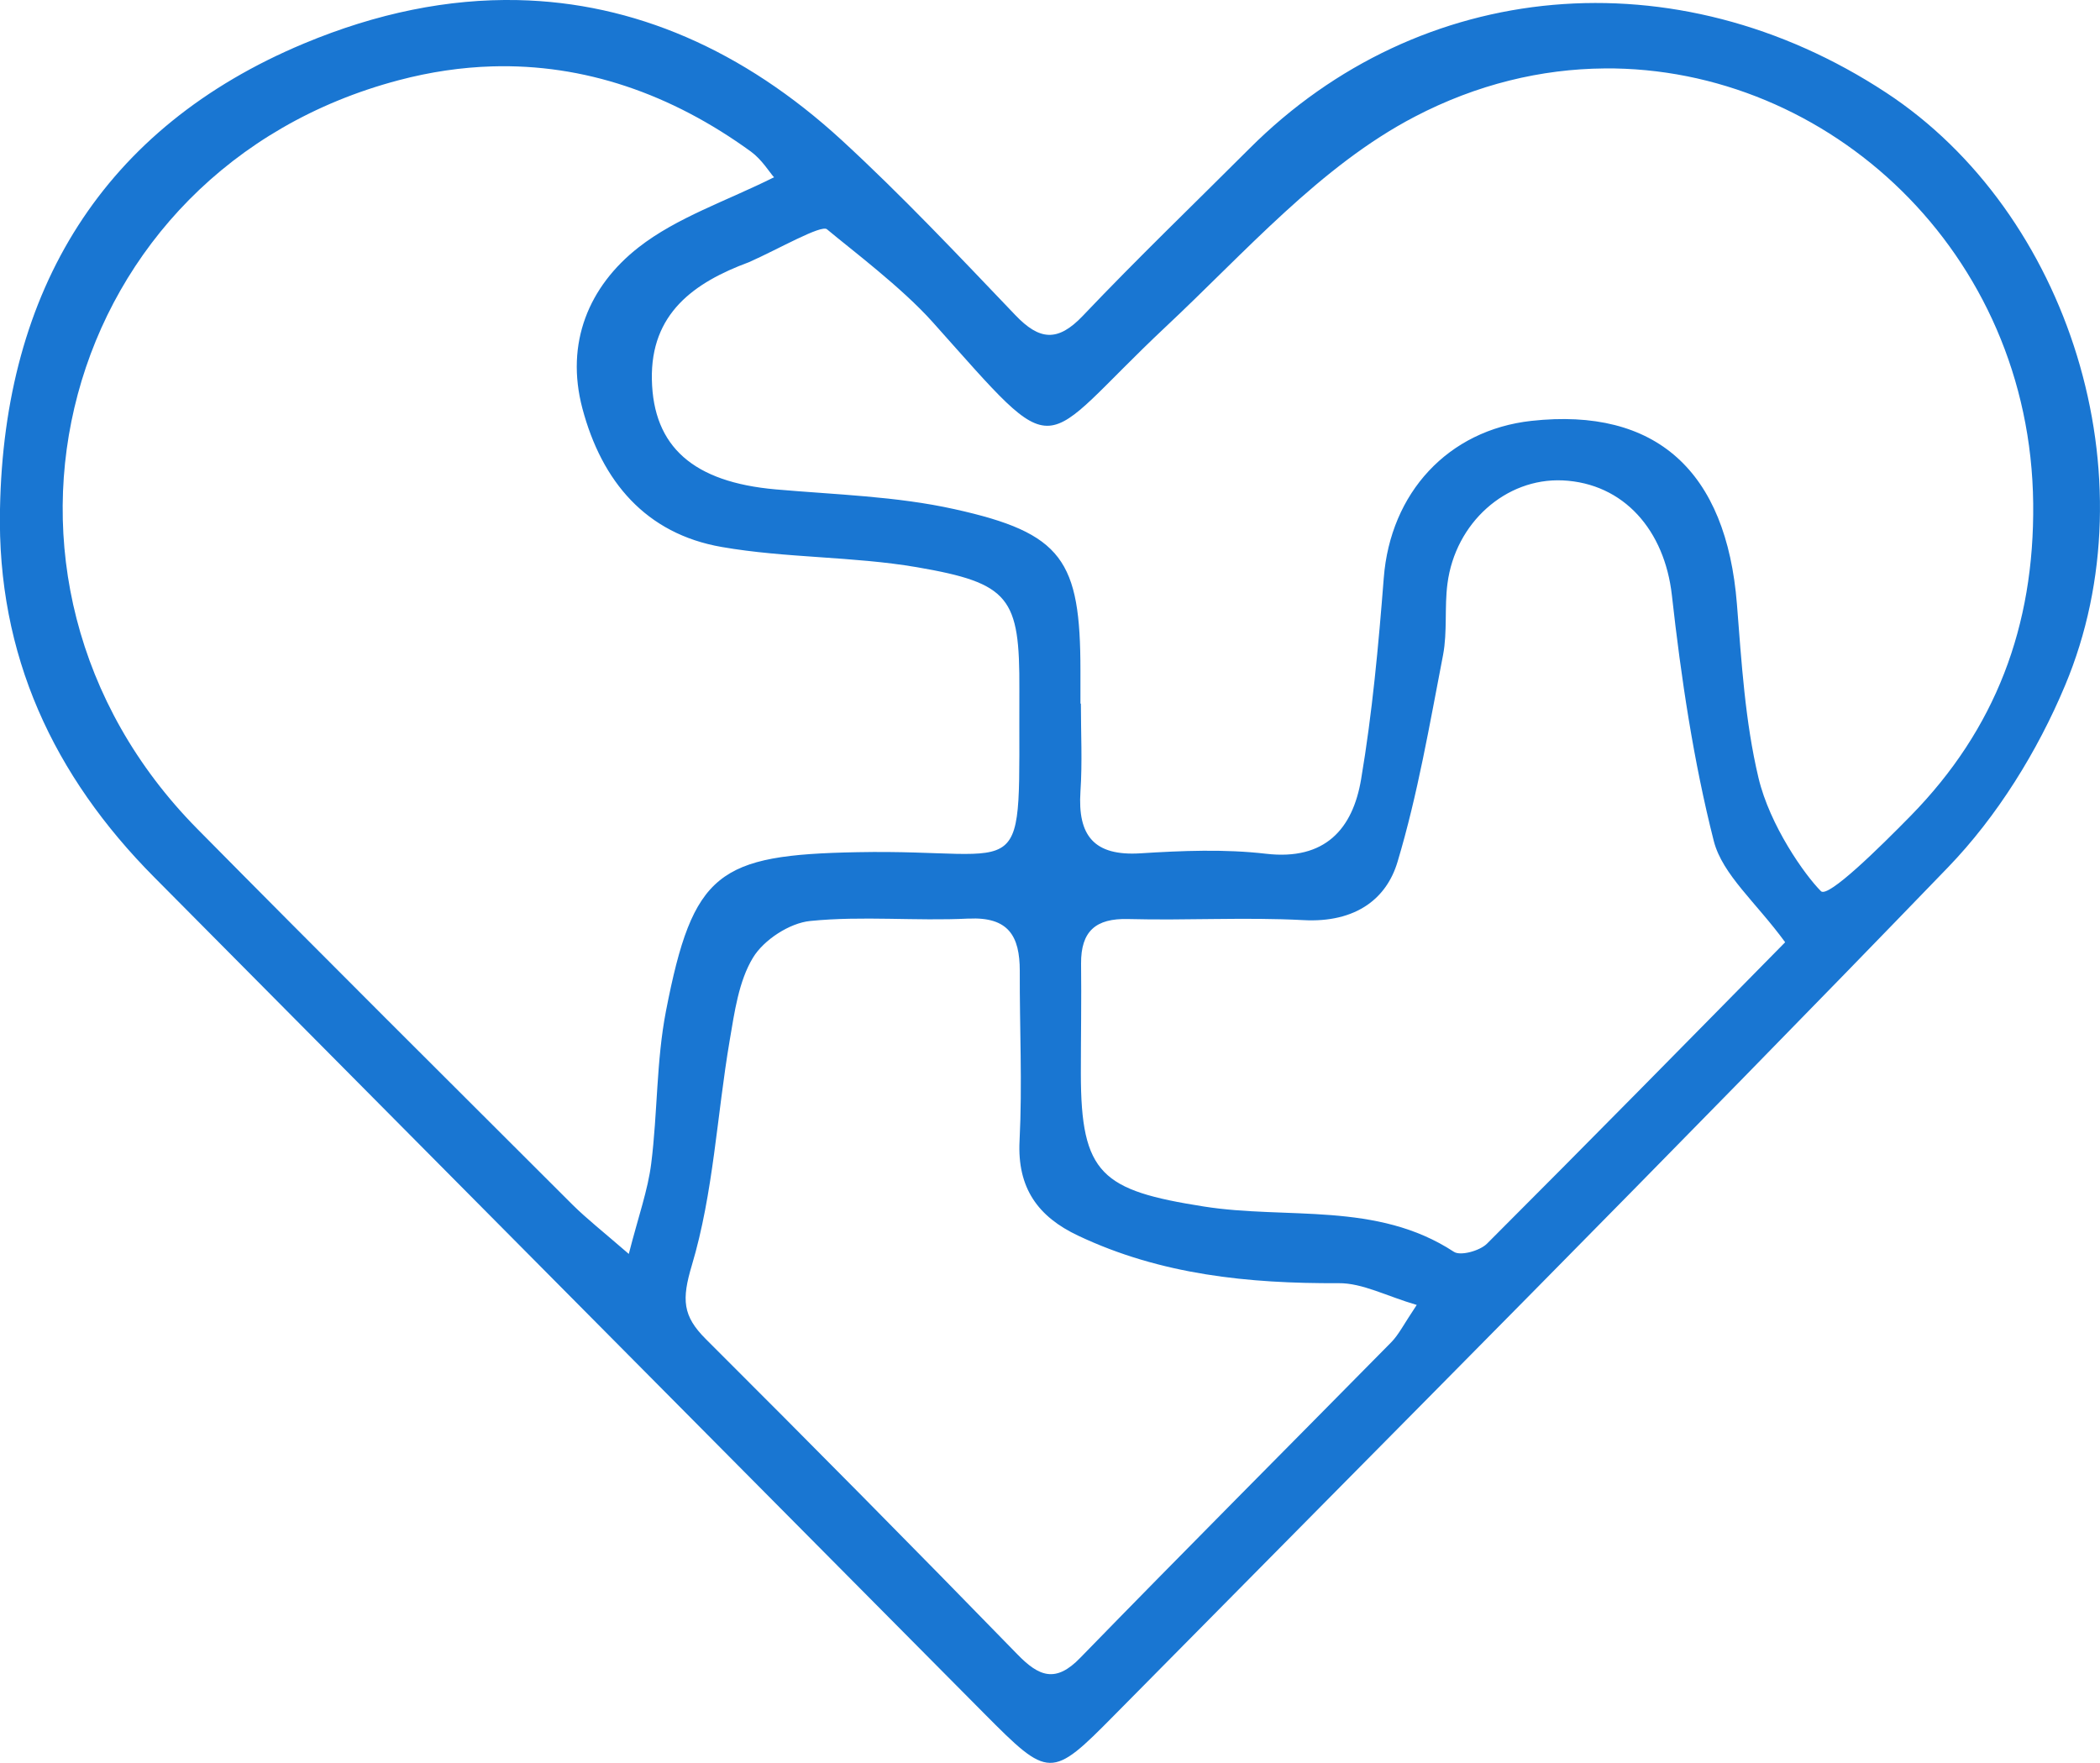
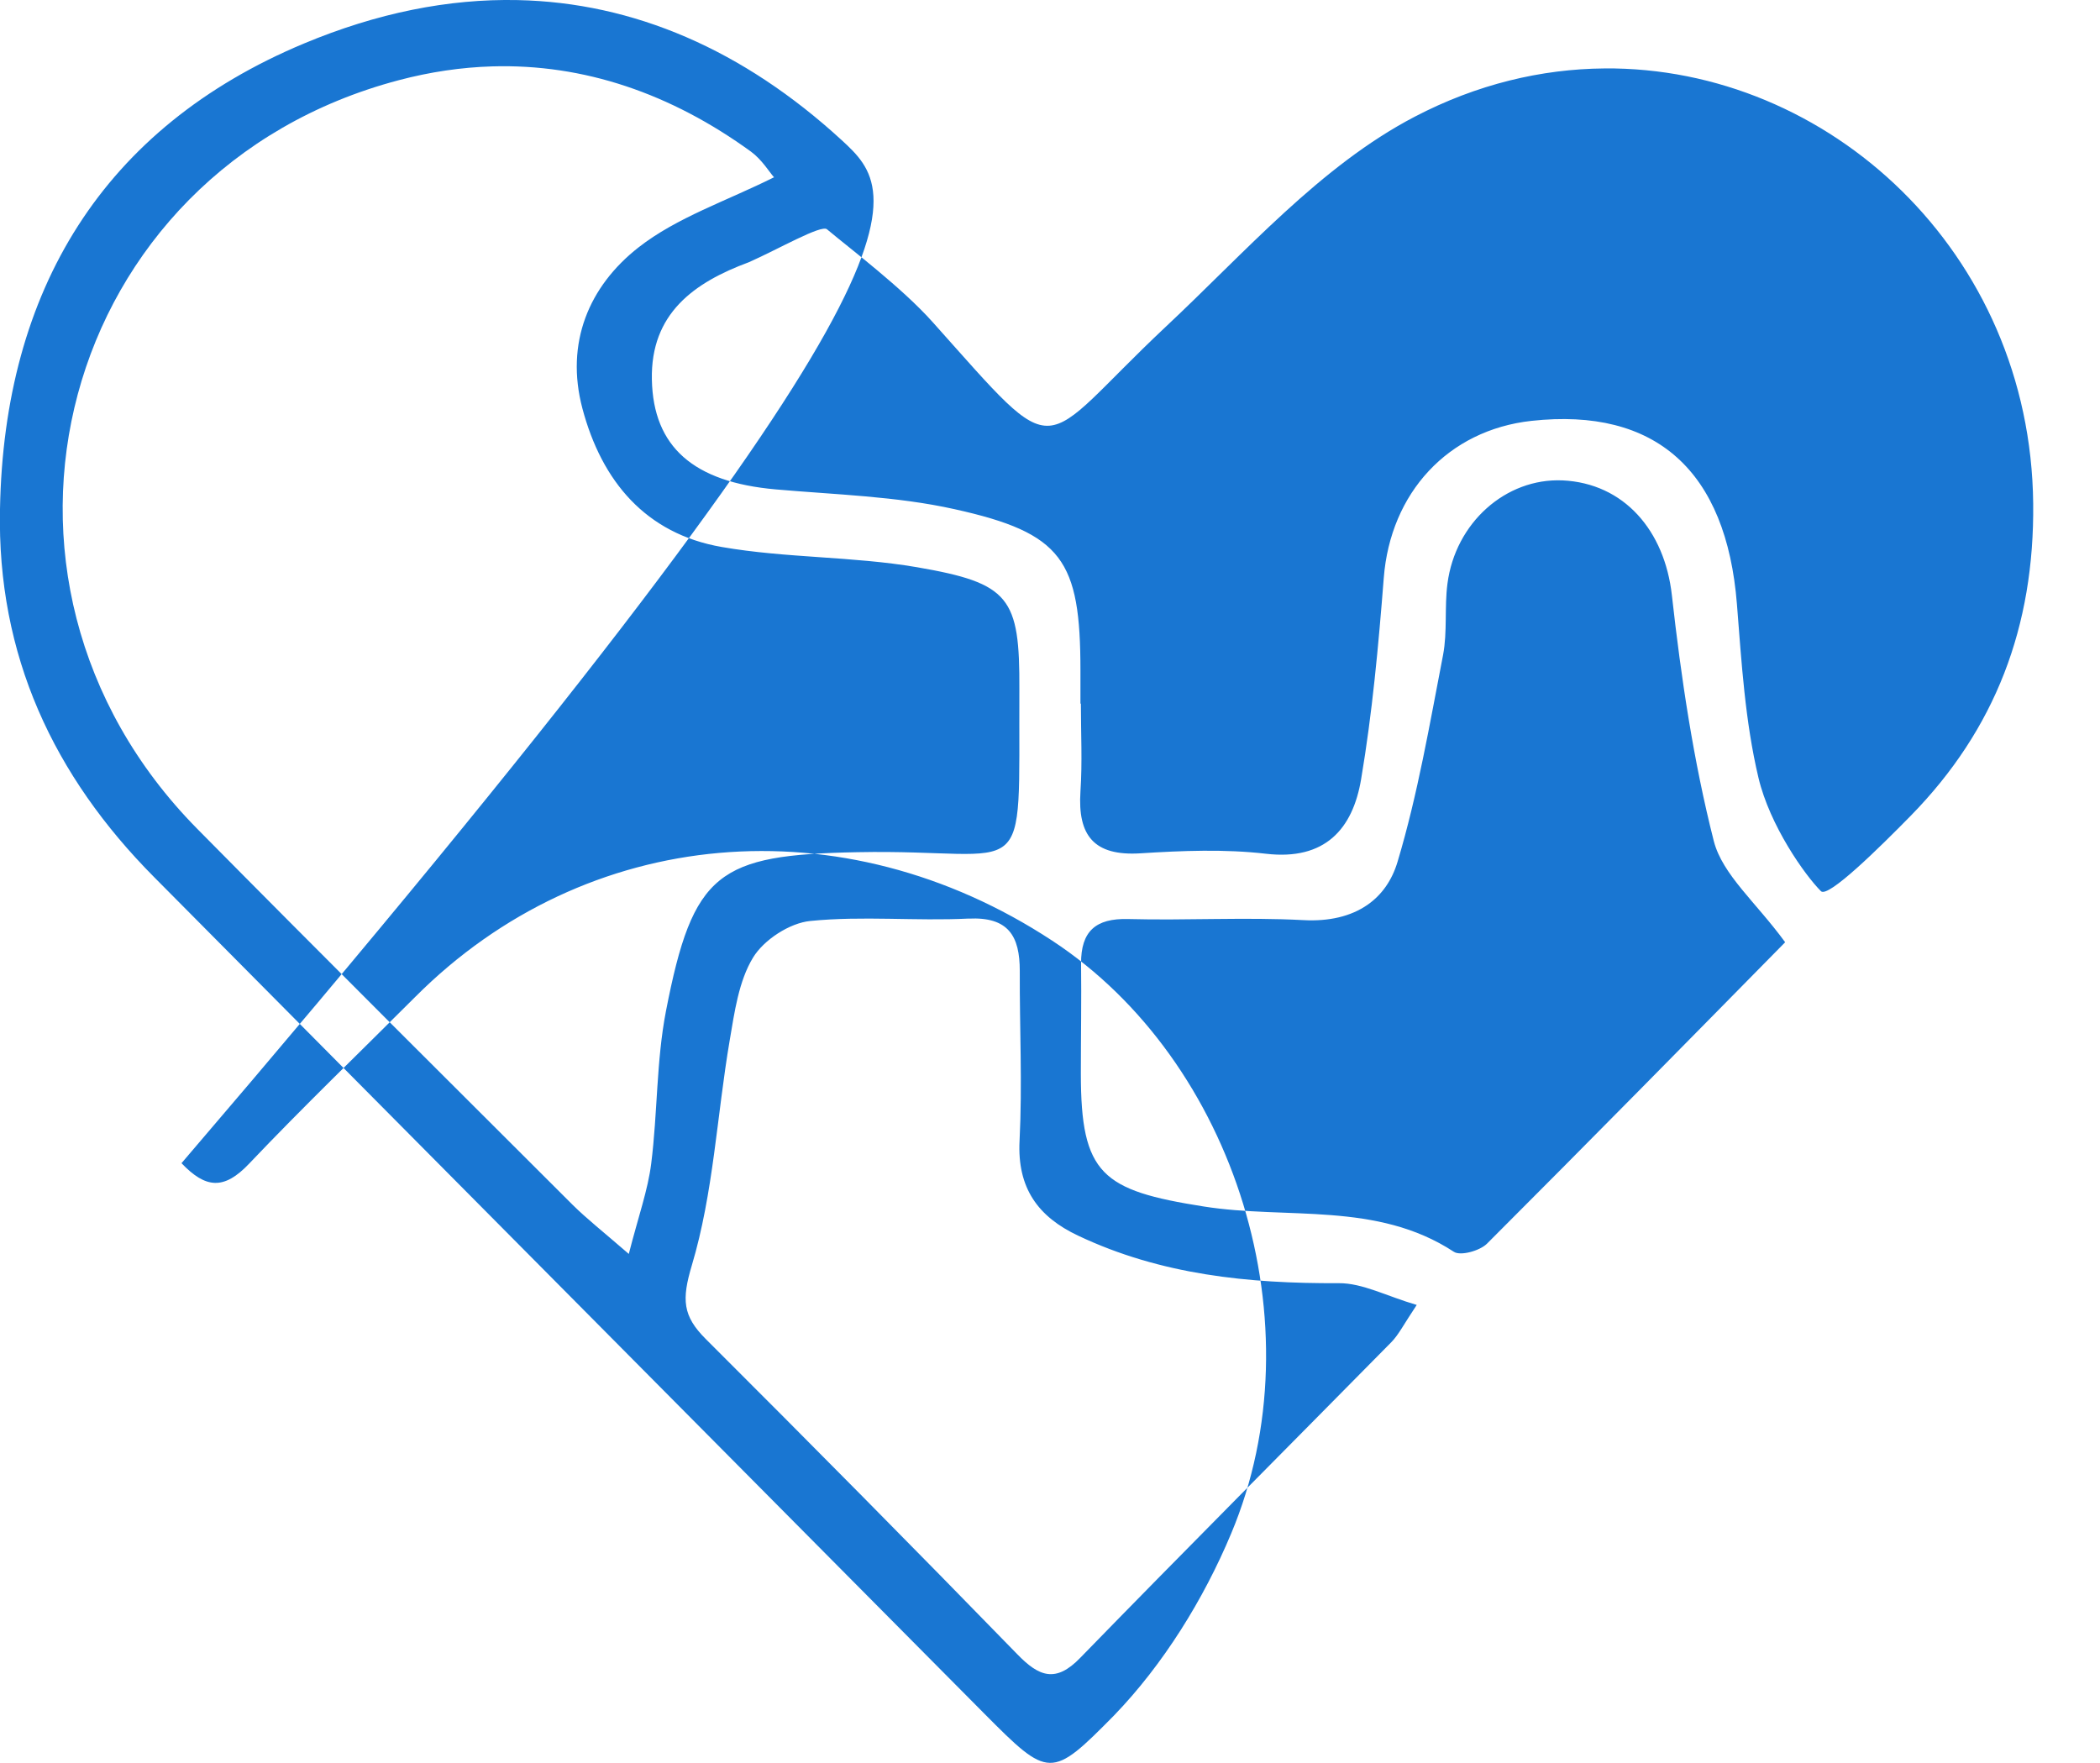
<svg xmlns="http://www.w3.org/2000/svg" xmlns:ns1="http://sodipodi.sourceforge.net/DTD/sodipodi-0.dtd" xmlns:ns2="http://www.inkscape.org/namespaces/inkscape" id="Layer_1" viewBox="0 0 95.55 80.24" version="1.1" ns1:docname="abacbt_logo.svg" ns2:version="1.3.2 (091e20e, 2023-11-25)">
  <defs id="defs1" />
  <ns1:namedview id="namedview1" pagecolor="#ffffff" bordercolor="#000000" borderopacity="0.25" ns2:showpageshadow="2" ns2:pageopacity="0.0" ns2:pagecheckerboard="0" ns2:deskcolor="#d1d1d1" ns2:zoom="4.9227737" ns2:cx="33.619258" ns2:cy="55.050266" ns2:window-width="1920" ns2:window-height="1027" ns2:window-x="0" ns2:window-y="25" ns2:window-maximized="1" ns2:current-layer="Layer_1" />
  <g id="g6">
-     <path d="M 23.562,0.004 C 20.406,-0.065 17.149,0.593 13.83,1.98 4.69,5.8 0.18,13.2 0,23.16 -0.14,29.82 2.44,35.31 7.02,39.92 19.61,52.61 32.199,65.29 44.789,77.98 c 2.94,2.96 3.04,2.98 5.9,0.08 C 63.369,65.221 76.101,52.451 88.631,39.471 c 2.24,-2.32 4.08,-5.291 5.33,-8.281 3.98,-9.48 0.19,-21.509 -8.15,-26.979 -9.54,-6.26 -21.191,-5.231 -28.971,2.559 -2.53,2.53 -5.11,5.01 -7.57,7.6 -1.15,1.21 -1.98,1.111 -3.07,-0.029 C 43.619,11.64 41.051,8.911 38.301,6.381 33.801,2.25 28.823,0.118 23.562,0.004 Z M 22.389,3.021 c 4.18,-0.125 8.144,1.239 11.781,3.879 0.49,0.36 0.831,0.92 1.041,1.16 h 0.02 c -2.18,1.09 -4.43,1.829 -6.18,3.199 -2.26,1.77 -3.341,4.35 -2.551,7.33 0.88,3.31 2.88,5.701 6.34,6.301 2.93,0.51 5.951,0.42 8.881,0.92 4.23,0.73 4.68,1.37 4.66,5.57 -0.04,9.24 0.629,7.238 -7.371,7.398 -6.33,0.12 -7.479,0.9 -8.709,7.23 -0.44,2.27 -0.38,4.63 -0.67,6.93 -0.15,1.21 -0.581,2.401 -1.021,4.121 C 27.399,56.011 26.7,55.46 26.07,54.84 20.36,49.14 14.641,43.451 8.971,37.711 -2.279,26.311 2.681,7.73 18.141,3.65 19.578,3.27 20.995,3.063 22.389,3.021 Z m 50.605,0.092 c 10.199,-0.085 19.398,8.352 19.516,19.797 0.06,5.59 -1.72,10.279 -5.57,14.209 -1.425,1.453 -3.762,3.757 -4.086,3.434 -0.737,-0.737 -2.326,-2.981 -2.844,-5.162 -0.61,-2.57 -0.77,-5.25 -0.98,-7.9 -0.48,-6.06 -3.68,-8.96 -9.35,-8.34 -3.8,0.42 -6.419,3.28 -6.719,7.15 -0.24,3.07 -0.521,6.14 -1.031,9.16 -0.38,2.26 -1.64,3.699 -4.32,3.389 -1.89,-0.22 -3.829,-0.14 -5.729,-0.02 -2.11,0.13 -2.851,-0.811 -2.721,-2.811 0.09,-1.33 0.02,-2.67 0.02,-4 h -0.02 v -1.5 c 0,-5.03 -0.81,-6.26 -5.73,-7.35 -2.65,-0.59 -5.421,-0.66 -8.141,-0.9 -3.73,-0.33 -5.569,-1.93 -5.629,-5 -0.06,-3 1.911,-4.412 4.42,-5.34 1.328,-0.588 3.285,-1.716 3.547,-1.496 1.123,0.941 3.392,2.64 4.812,4.227 5.97,6.68 4.64,5.811 10.59,0.221 3.62,-3.39 7.06,-7.34 11.34,-9.57 2.835,-1.481 5.769,-2.173 8.625,-2.197 z M 71.09,21.859 c 2.81,0.13 4.65,2.291 4.98,5.221 0.42,3.76 0.98,7.539 1.91,11.199 0.4,1.53 1.91,2.77 3.24,4.59 v 0.012 c -4.35,4.42 -8.94,9.089 -13.57,13.719 -0.33,0.32 -1.2,0.561 -1.5,0.361 -3.51,-2.3 -7.591,-1.461 -11.381,-2.061 -4.63,-0.73 -5.59,-1.461 -5.59,-6.051 10e-7,-1.67 0.03,-3.34 0.01,-5 -0.01,-1.47 0.661,-2.069 2.141,-2.029 2.66,0.07 5.321,-0.091 7.971,0.049 1.166,0.065 2.163,-0.169 2.922,-0.697 0.64,-0.446 1.111,-1.101 1.367,-1.961 0.92,-3.07 1.46,-6.26 2.07,-9.41 0.2,-1.06 0.059,-2.17 0.199,-3.24 0.36,-2.78 2.66,-4.811 5.23,-4.701 z M 44.07,41.801 c 1.82,-0.09 2.33,0.799 2.33,2.379 -0.01,2.58 0.12,5.16 -0.01,7.73 -0.11,2.15 0.84,3.46 2.67,4.32 3.76,1.78 7.75,2.18 11.85,2.16 1.08,-0.01 2.181,0.59 3.551,0.99 -0.6,0.9 -0.82,1.349 -1.15,1.689 -4.72,4.79 -9.47,9.549 -14.16,14.369 -1.12,1.16 -1.881,0.85 -2.861,-0.16 -4.69,-4.82 -9.42,-9.6 -14.18,-14.35 -1.05,-1.05 -1.099,-1.789 -0.629,-3.359 0.98,-3.28 1.139,-6.811 1.719,-10.221 0.22,-1.29 0.411,-2.7 1.061,-3.77 0.49,-0.81 1.669,-1.58 2.609,-1.67 2.38,-0.24 4.801,0.011 7.201,-0.109 z" style="display:inline;mix-blend-mode:normal;fill:#1976d2;fill-opacity:1" id="path6" />
+     <path d="M 23.562,0.004 C 20.406,-0.065 17.149,0.593 13.83,1.98 4.69,5.8 0.18,13.2 0,23.16 -0.14,29.82 2.44,35.31 7.02,39.92 19.61,52.61 32.199,65.29 44.789,77.98 c 2.94,2.96 3.04,2.98 5.9,0.08 c 2.24,-2.32 4.08,-5.291 5.33,-8.281 3.98,-9.48 0.19,-21.509 -8.15,-26.979 -9.54,-6.26 -21.191,-5.231 -28.971,2.559 -2.53,2.53 -5.11,5.01 -7.57,7.6 -1.15,1.21 -1.98,1.111 -3.07,-0.029 C 43.619,11.64 41.051,8.911 38.301,6.381 33.801,2.25 28.823,0.118 23.562,0.004 Z M 22.389,3.021 c 4.18,-0.125 8.144,1.239 11.781,3.879 0.49,0.36 0.831,0.92 1.041,1.16 h 0.02 c -2.18,1.09 -4.43,1.829 -6.18,3.199 -2.26,1.77 -3.341,4.35 -2.551,7.33 0.88,3.31 2.88,5.701 6.34,6.301 2.93,0.51 5.951,0.42 8.881,0.92 4.23,0.73 4.68,1.37 4.66,5.57 -0.04,9.24 0.629,7.238 -7.371,7.398 -6.33,0.12 -7.479,0.9 -8.709,7.23 -0.44,2.27 -0.38,4.63 -0.67,6.93 -0.15,1.21 -0.581,2.401 -1.021,4.121 C 27.399,56.011 26.7,55.46 26.07,54.84 20.36,49.14 14.641,43.451 8.971,37.711 -2.279,26.311 2.681,7.73 18.141,3.65 19.578,3.27 20.995,3.063 22.389,3.021 Z m 50.605,0.092 c 10.199,-0.085 19.398,8.352 19.516,19.797 0.06,5.59 -1.72,10.279 -5.57,14.209 -1.425,1.453 -3.762,3.757 -4.086,3.434 -0.737,-0.737 -2.326,-2.981 -2.844,-5.162 -0.61,-2.57 -0.77,-5.25 -0.98,-7.9 -0.48,-6.06 -3.68,-8.96 -9.35,-8.34 -3.8,0.42 -6.419,3.28 -6.719,7.15 -0.24,3.07 -0.521,6.14 -1.031,9.16 -0.38,2.26 -1.64,3.699 -4.32,3.389 -1.89,-0.22 -3.829,-0.14 -5.729,-0.02 -2.11,0.13 -2.851,-0.811 -2.721,-2.811 0.09,-1.33 0.02,-2.67 0.02,-4 h -0.02 v -1.5 c 0,-5.03 -0.81,-6.26 -5.73,-7.35 -2.65,-0.59 -5.421,-0.66 -8.141,-0.9 -3.73,-0.33 -5.569,-1.93 -5.629,-5 -0.06,-3 1.911,-4.412 4.42,-5.34 1.328,-0.588 3.285,-1.716 3.547,-1.496 1.123,0.941 3.392,2.64 4.812,4.227 5.97,6.68 4.64,5.811 10.59,0.221 3.62,-3.39 7.06,-7.34 11.34,-9.57 2.835,-1.481 5.769,-2.173 8.625,-2.197 z M 71.09,21.859 c 2.81,0.13 4.65,2.291 4.98,5.221 0.42,3.76 0.98,7.539 1.91,11.199 0.4,1.53 1.91,2.77 3.24,4.59 v 0.012 c -4.35,4.42 -8.94,9.089 -13.57,13.719 -0.33,0.32 -1.2,0.561 -1.5,0.361 -3.51,-2.3 -7.591,-1.461 -11.381,-2.061 -4.63,-0.73 -5.59,-1.461 -5.59,-6.051 10e-7,-1.67 0.03,-3.34 0.01,-5 -0.01,-1.47 0.661,-2.069 2.141,-2.029 2.66,0.07 5.321,-0.091 7.971,0.049 1.166,0.065 2.163,-0.169 2.922,-0.697 0.64,-0.446 1.111,-1.101 1.367,-1.961 0.92,-3.07 1.46,-6.26 2.07,-9.41 0.2,-1.06 0.059,-2.17 0.199,-3.24 0.36,-2.78 2.66,-4.811 5.23,-4.701 z M 44.07,41.801 c 1.82,-0.09 2.33,0.799 2.33,2.379 -0.01,2.58 0.12,5.16 -0.01,7.73 -0.11,2.15 0.84,3.46 2.67,4.32 3.76,1.78 7.75,2.18 11.85,2.16 1.08,-0.01 2.181,0.59 3.551,0.99 -0.6,0.9 -0.82,1.349 -1.15,1.689 -4.72,4.79 -9.47,9.549 -14.16,14.369 -1.12,1.16 -1.881,0.85 -2.861,-0.16 -4.69,-4.82 -9.42,-9.6 -14.18,-14.35 -1.05,-1.05 -1.099,-1.789 -0.629,-3.359 0.98,-3.28 1.139,-6.811 1.719,-10.221 0.22,-1.29 0.411,-2.7 1.061,-3.77 0.49,-0.81 1.669,-1.58 2.609,-1.67 2.38,-0.24 4.801,0.011 7.201,-0.109 z" style="display:inline;mix-blend-mode:normal;fill:#1976d2;fill-opacity:1" id="path6" />
  </g>
</svg>